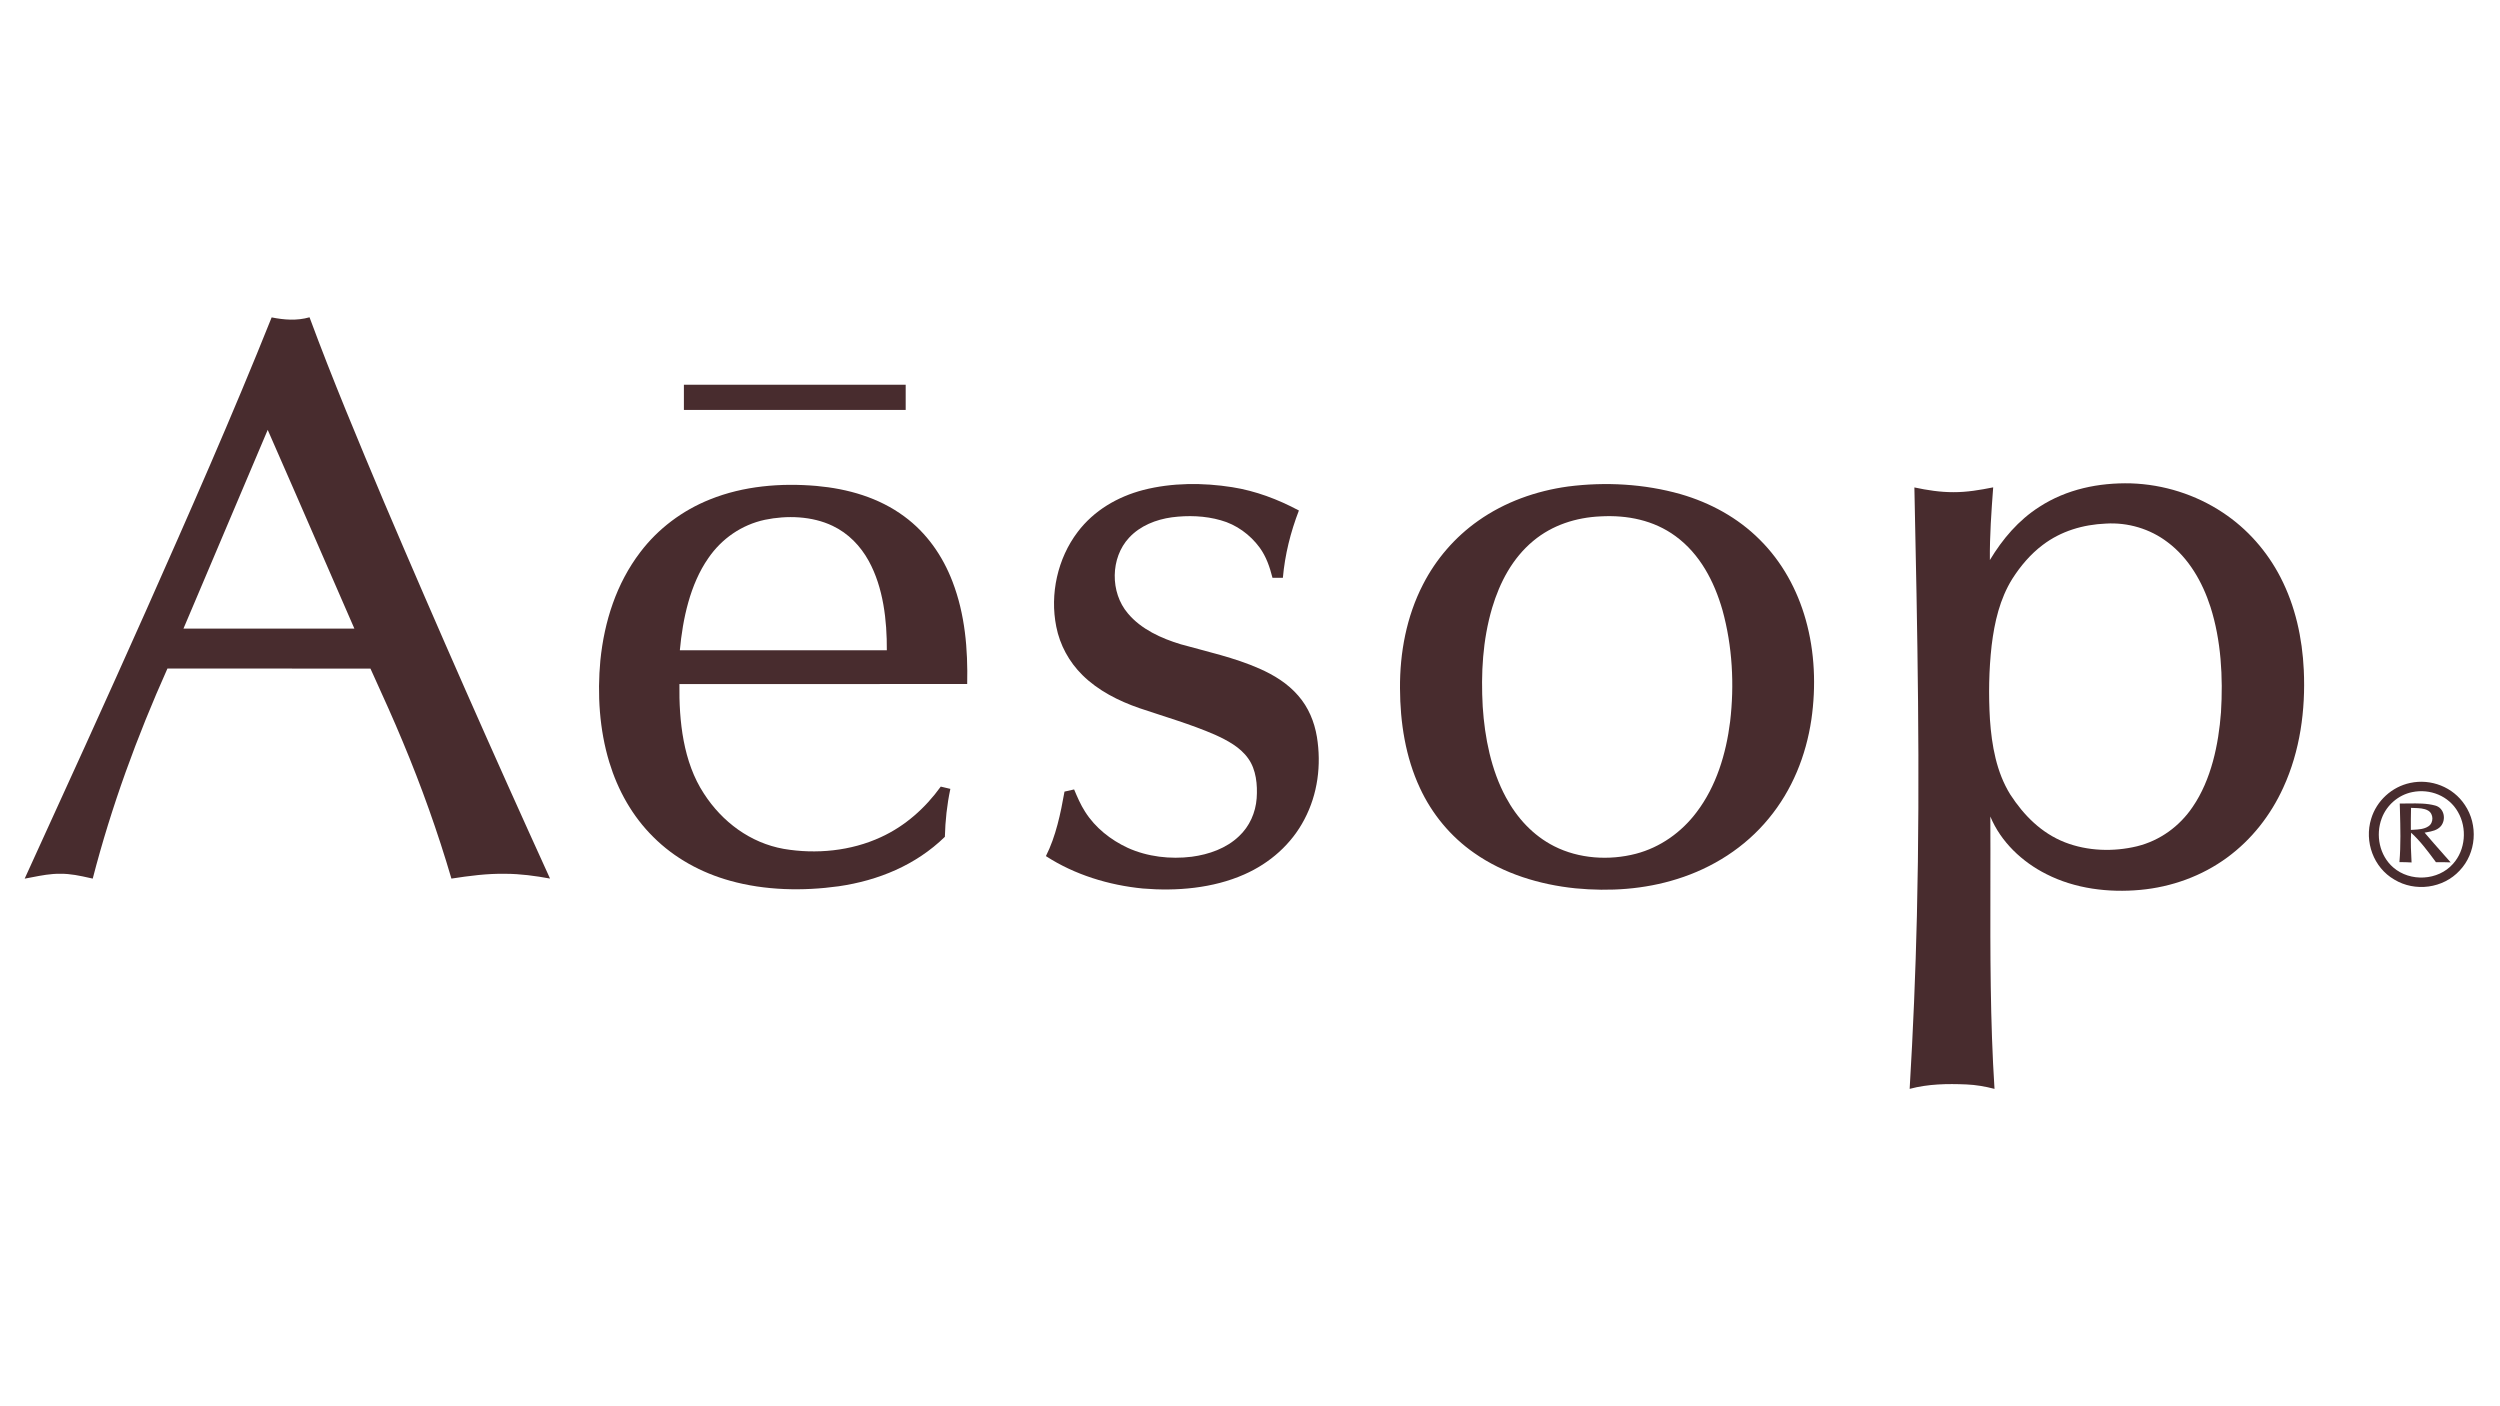
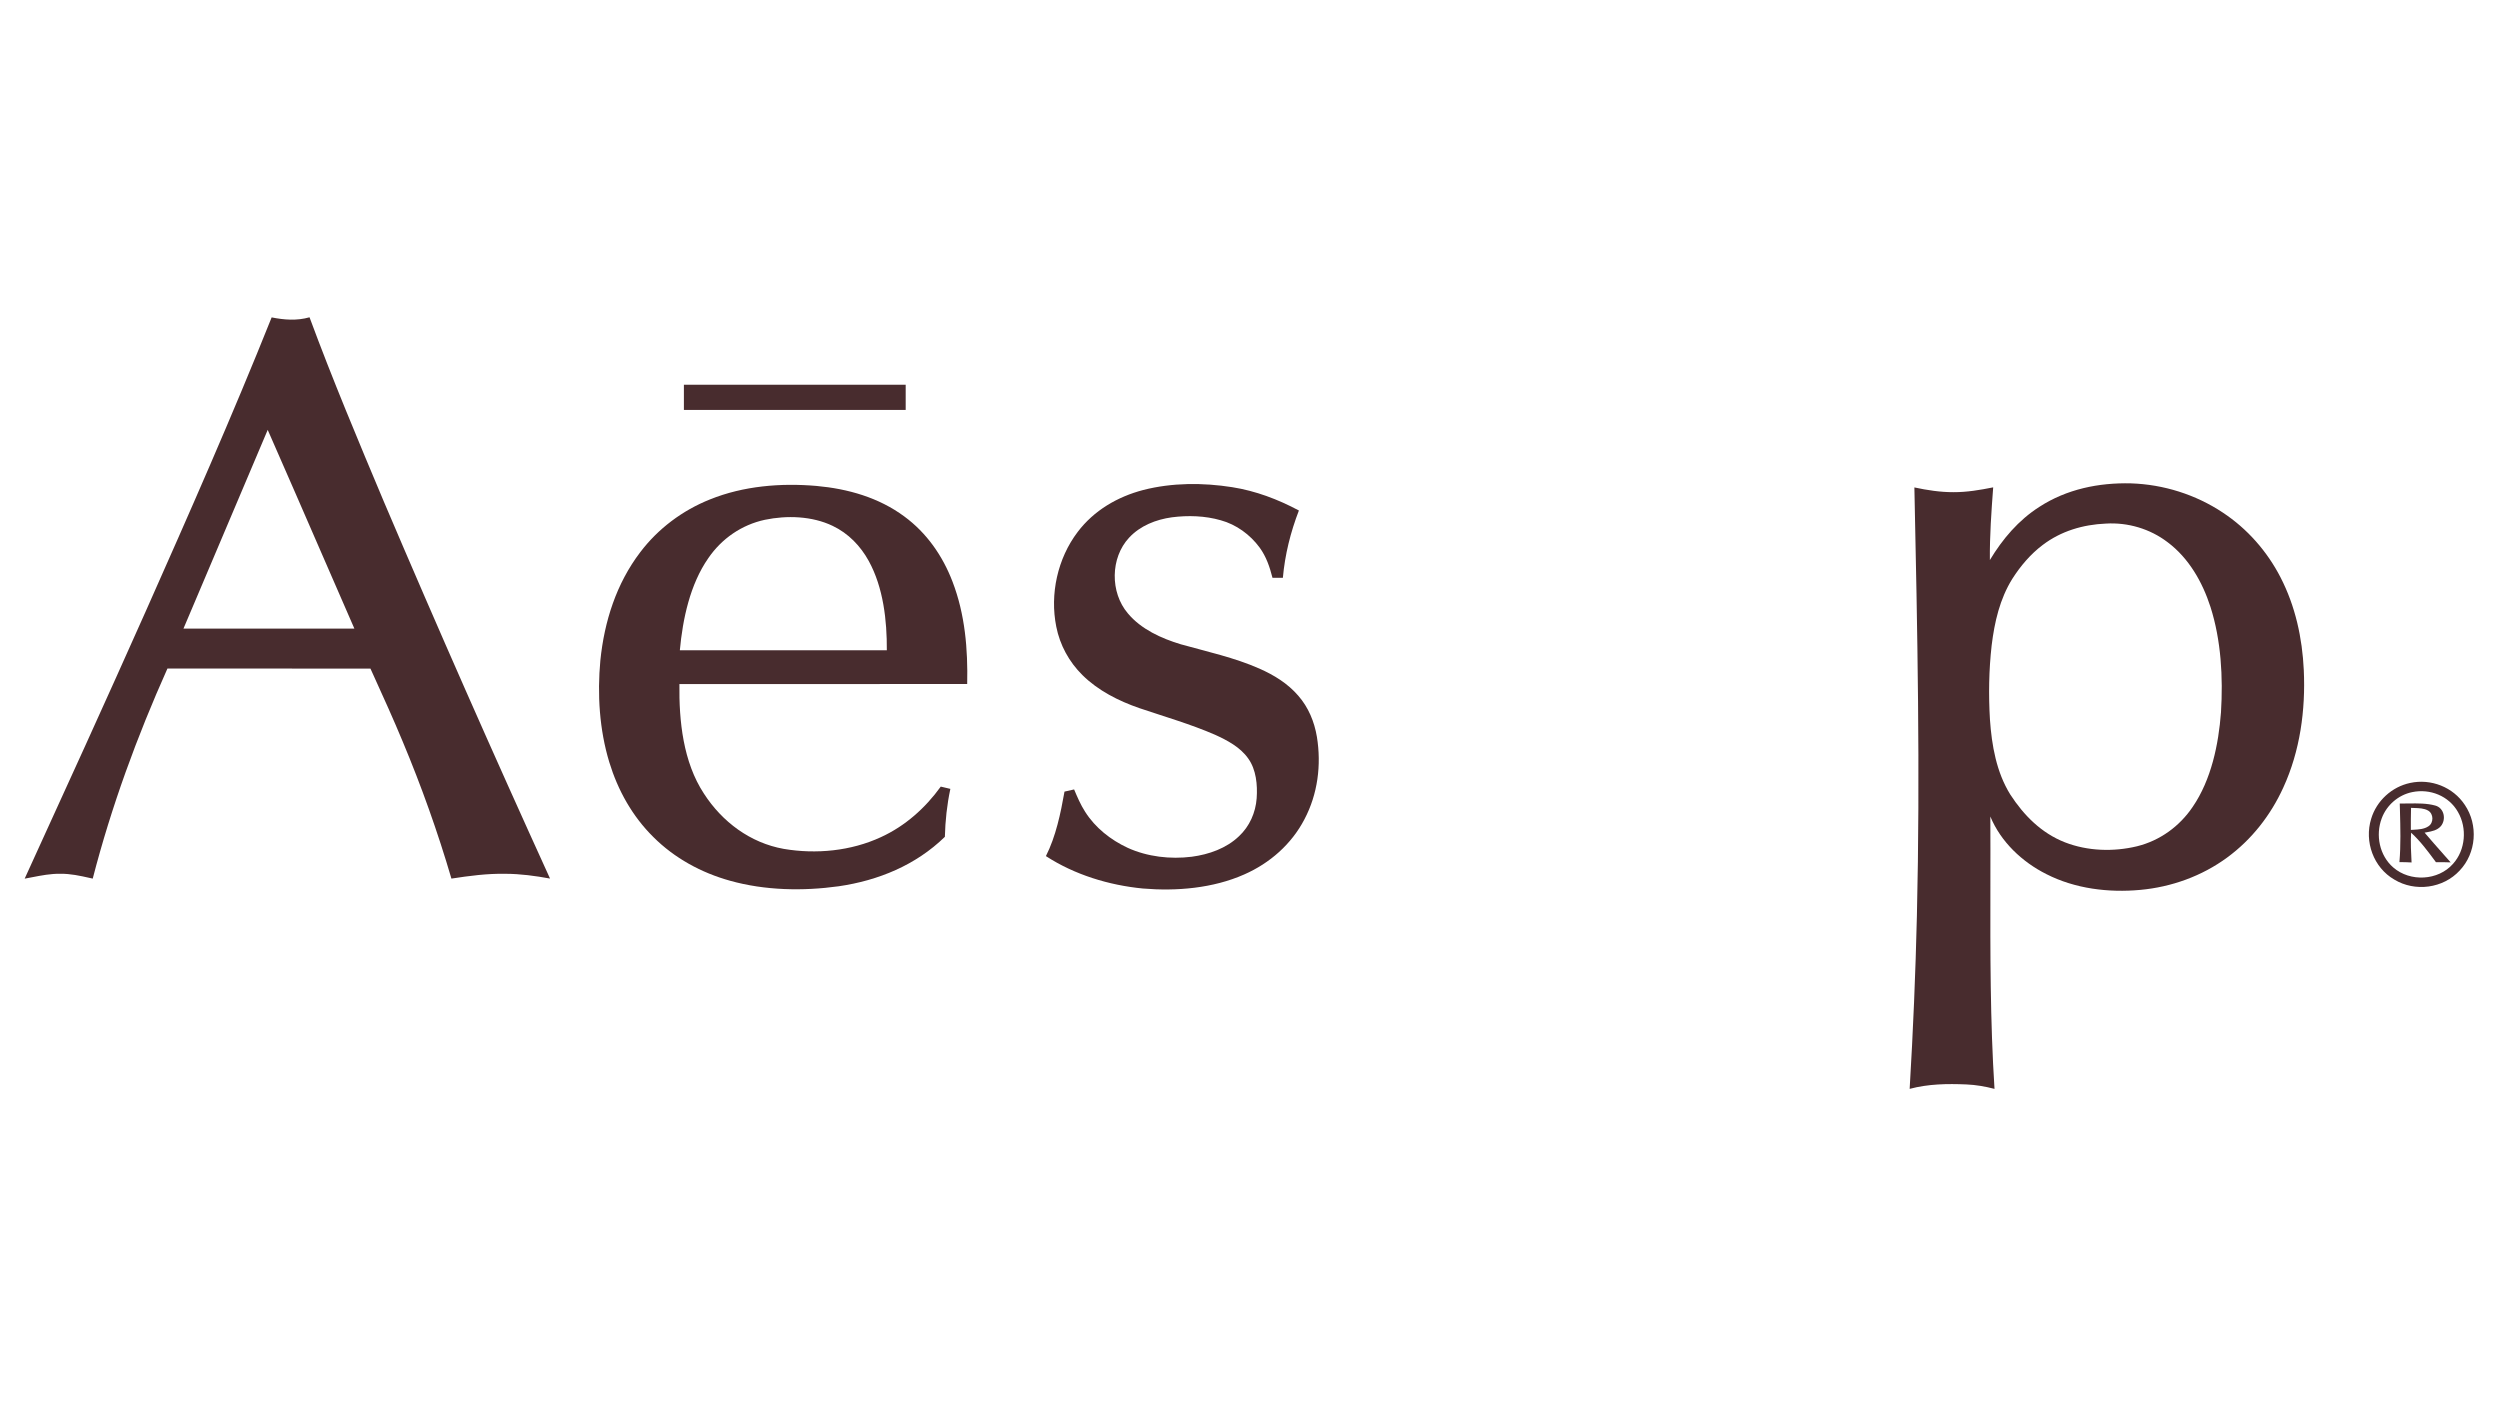
<svg xmlns="http://www.w3.org/2000/svg" fill="none" height="1162" viewBox="0 0 2066 1162" width="2066">
  <path d="M565.173 317.945C626.269 317.93 687.365 317.93 748.461 317.945C748.446 324.875 748.446 331.804 748.461 338.749C687.365 338.779 626.269 338.749 565.173 338.764C565.158 331.819 565.158 324.875 565.173 317.945Z" fill="#482C2E" />
  <path clip-rule="evenodd" d="M255.794 262.207C245.339 265.173 235.005 264.386 224.489 262.298C191.838 343.956 156.267 424.524 120.575 504.88C87.637 578.837 54.047 652.491 20.383 726.114C22.488 725.738 24.572 725.333 26.646 724.931C34.333 723.437 41.883 721.971 49.902 722.09C58.271 721.98 66.154 723.742 74.195 725.54C75.007 725.722 75.821 725.904 76.637 726.084C92.024 666.471 113.237 608.674 138.368 552.495C194.289 552.48 250.211 552.465 306.132 552.51C306.984 554.387 307.836 556.264 308.689 558.142C316.911 576.244 325.153 594.388 332.761 612.744C348.254 649.737 361.766 687.578 373.053 726.069C387.85 723.784 402.572 721.833 417.581 722.105C430.048 722.12 442.319 723.815 454.544 726.039C407.55 622.926 361.751 519.163 317.359 414.886C296.101 364.336 274.812 313.65 255.794 262.207ZM266.238 458.351C251.281 423.963 236.324 389.574 221.235 355.245C201.7 401.464 182.101 447.641 162.501 493.819C158.874 502.364 155.247 510.908 151.621 519.453H151.701C198.744 519.468 245.803 519.483 292.846 519.453C283.959 499.094 275.099 478.723 266.238 458.351Z" fill="#482C2E" fill-rule="evenodd" />
  <path d="M1018.26 402.6C1037.72 405.672 1056.09 412.647 1073.41 421.876C1066.48 439.866 1061.88 458.279 1060.16 477.51C1057.3 477.51 1054.44 477.495 1051.58 477.495C1049.31 468.523 1046.44 460.019 1040.93 452.469C1033.09 441.787 1021.62 433.451 1008.81 429.941C995.825 426.203 981.769 425.795 968.424 427.505C955.276 429.335 942.264 434.449 933.095 444.329C917.542 461.018 917.33 489.569 932.036 506.862C942.991 520.026 959.815 527.621 975.899 532.463C997.293 538.454 1020.17 543.432 1040.72 552.51C1052.91 557.912 1064.05 564.72 1072.85 574.888C1081.3 584.541 1086.2 596.418 1088.3 608.991C1092.05 632.141 1089.01 656.183 1078.01 677.032C1067.33 697.609 1049.36 713.36 1028.25 722.634C1002.44 734.088 972.343 736.615 944.473 734.27C916.437 731.546 888.068 722.892 864.344 707.489C872.575 691.194 876.539 672.069 879.701 654.185C882.349 653.58 884.996 652.975 887.644 652.385C890.322 658.74 892.97 664.958 896.707 670.783C905.044 684.007 917.844 694.099 931.915 700.635C948.271 708.079 967.153 710.213 984.886 708.004C999.033 706.112 1013.47 701.089 1023.92 691.043C1032.65 682.887 1037.65 671.555 1038.51 659.693C1039.29 648.723 1038.16 635.969 1031.5 626.785C1024.97 617.479 1014.16 611.76 1004.04 607.176C983.887 598.4 962.312 592.227 941.508 585.176C924.456 579.276 907.495 570.727 894.559 557.927C883.514 547.048 875.873 533.053 872.892 517.832C867.521 490.93 873.966 461.548 890.564 439.639C904.015 421.861 923.457 410.498 944.836 404.915C968.606 398.833 994.131 398.803 1018.26 402.6Z" fill="#482C2E" />
-   <path clip-rule="evenodd" d="M1388.85 408.364C1358.89 399.86 1326.68 398.075 1295.84 402.039C1269.36 405.686 1243.52 414.87 1221.63 430.348C1202.41 443.859 1186.65 462.106 1175.96 483.016C1162.35 509.388 1156.75 539.376 1156.96 568.895C1157.08 596.977 1161.47 625.649 1173.45 651.249C1183.36 672.673 1198.84 691.389 1218.25 704.885C1242.69 722.088 1272.45 731.091 1301.97 734.117C1330.19 736.825 1358.8 734.995 1385.94 726.431C1415.31 717.292 1442.1 700.301 1461.67 676.41C1481.03 653.034 1492.49 624.544 1496.92 594.632C1500.86 567.367 1499.77 538.741 1492.26 512.157C1485.27 487.298 1472.67 464.239 1454.27 445.992C1436.14 427.836 1413.4 415.46 1388.85 408.364ZM1384.64 443.059C1366.59 429.85 1344.74 425.523 1322.71 426.733C1302.44 427.641 1282.78 433.905 1267.08 447.008C1249.85 461.336 1239.45 481.142 1233.1 502.324C1225.23 529.12 1223.79 556.324 1225.32 584.073C1226.98 609.476 1232.25 636.332 1244.47 658.891C1253.61 675.928 1266.93 690.453 1284.28 699.274C1304.77 709.729 1329.84 711.302 1351.91 705.553C1372.05 700.288 1389.6 687.79 1402.05 671.207C1418.37 649.753 1426.46 622.866 1429.76 596.419C1433.39 565.765 1431.66 534.037 1423.46 504.23C1416.66 480.536 1404.91 457.887 1384.64 443.059Z" fill="#482C2E" fill-rule="evenodd" />
  <path clip-rule="evenodd" d="M747.326 426.804C726.22 411.175 700.695 403.912 674.807 401.582C645.318 399.025 614.377 401.552 586.734 412.718C564.024 421.781 543.84 436.851 529.073 456.384C509.313 482.332 499.388 513.622 496.135 545.803C493.547 573.719 495.317 602.905 503.503 629.822C510.554 653.031 522.582 674.592 539.906 691.689C557.397 709.195 579.578 721.253 603.347 727.85C632.17 735.93 663.55 736.505 693.069 732.419C725.887 727.653 756.873 714.899 780.84 691.553C781.188 678.132 782.58 665.045 785.379 651.927C784.056 651.617 782.737 651.303 781.418 650.989C780.097 650.675 778.775 650.361 777.451 650.051C764.62 667.829 748.068 682.596 728.05 691.795C703.297 703.279 674.459 706.063 647.709 701.524C620.036 696.591 596.841 679.237 581.756 655.891C564.538 629.716 561.073 595.869 561.467 565.291C593.168 565.285 624.87 565.289 656.573 565.292C704.14 565.298 751.709 565.303 799.283 565.276C799.919 536.529 797.543 507.736 787.164 480.698C779.039 459.395 765.8 440.361 747.326 426.804ZM717.986 463.679C711.147 451.197 701.055 440.727 688.104 434.584C671.128 426.428 650.263 425.763 632.062 429.56C612.892 433.706 596.445 445.084 585.37 461.228C570.27 482.879 564.188 511.491 561.827 537.378C590.333 537.371 618.838 537.371 647.345 537.371C675.852 537.371 704.361 537.371 732.874 537.363C733.041 512.761 729.984 485.588 717.986 463.679Z" fill="#482C2E" fill-rule="evenodd" />
  <path clip-rule="evenodd" d="M1836.87 423.555C1814.46 408.667 1787.92 400.33 1761.05 399.452C1734.39 398.787 1707.88 404.233 1685.29 418.895C1668.03 429.94 1654.93 445.388 1644.43 462.833C1644.25 442.664 1645.68 422.859 1647.17 402.751C1636.24 404.929 1625.58 406.775 1614.39 406.73C1603.44 406.76 1592.73 405.111 1582.05 402.811C1584.54 521.205 1586.93 638.222 1584.13 756.586C1583.01 804.367 1580.99 852.118 1578.14 899.839C1593.59 895.738 1609.1 895.511 1624.99 896.177C1632.88 896.495 1640.62 897.856 1648.26 899.854C1644.65 843.728 1644.76 787.201 1644.86 730.817C1644.89 712.115 1644.92 693.428 1644.82 674.777C1653.49 695.747 1671.1 712.315 1691.17 722.392C1714.81 734.45 1742.52 737.839 1768.74 735.403C1794.53 733.028 1819.56 724.041 1840.5 708.684C1860.79 693.826 1876.54 673.642 1886.93 650.81C1900.79 620.641 1905.38 586.734 1903.85 553.765C1902.63 527.257 1896.86 500.855 1884.65 477.176C1873.57 455.616 1857.13 436.915 1836.87 423.555ZM1791.27 448.053C1776.76 436.978 1758.46 431.592 1740.26 432.696C1721.41 433.498 1703.13 438.9 1688.02 450.414C1678.05 457.934 1669.7 467.783 1663.01 478.284C1652.61 494.957 1648.27 514.067 1645.9 533.342C1643.61 553.647 1643.28 574.239 1644.49 594.62C1645.97 615.984 1649.83 638.165 1661.31 656.608C1672.51 673.842 1687.02 688.488 1706.45 696.098C1725.19 703.391 1746.63 704.057 1766.09 699.351C1785.03 694.646 1801.22 682.874 1812.09 666.73C1827.38 644.338 1833.43 615.288 1835.42 588.643C1837.2 559.866 1835.57 529.167 1826.73 501.554C1820.1 480.992 1808.82 461.171 1791.27 448.053Z" fill="#482C2E" fill-rule="evenodd" />
  <path clip-rule="evenodd" d="M2036.92 665.156C2027.21 650.434 2008.99 643.308 1991.79 647.015C1976.63 650.208 1963.95 661.797 1959.53 676.67C1953.72 695.477 1961.45 716.917 1978.62 726.857C1995.8 737.282 2019.04 734.226 2032.68 719.413C2046.48 704.903 2048.13 681.678 2036.92 665.156ZM2031.26 671.028C2023.76 657.728 2008.11 651.51 1993.36 654.626C1981.94 656.972 1972.3 665.354 1968.26 676.263C1962.99 690.182 1966.4 707.022 1977.81 716.887C1991.76 728.991 2014.88 727.841 2027.18 713.876C2037.54 702.408 2038.95 684.297 2031.26 671.028Z" fill="#482C2E" fill-rule="evenodd" />
  <path clip-rule="evenodd" d="M1990.41 664C1987.96 664.036 1985.54 664.072 1983.16 664.035C1983.21 665.966 1983.26 667.894 1983.32 669.82C1983.7 684.046 1984.09 698.166 1982.89 712.451C1986.23 712.451 1989.58 712.542 1992.92 712.739C1992.47 704.538 1992.07 696.353 1992.53 688.137C2000.31 695.211 2006.72 703.911 2012.94 712.356L2013.08 712.542C2017.15 712.466 2021.17 712.497 2025.22 712.678C2023.38 710.587 2021.53 708.5 2019.68 706.413C2014.31 700.349 2008.94 694.287 2003.69 688.107C2004.31 687.985 2004.93 687.872 2005.55 687.759C2009.86 686.972 2014.12 686.193 2017.19 682.66C2021.68 677.092 2019.91 667.742 2012.53 665.714C2005.53 663.778 1997.86 663.891 1990.41 664ZM1995.14 667.723C1994.22 667.695 1993.33 667.668 1992.48 667.619C1992.32 673.702 1992.3 679.784 1992.33 685.851C1993.05 685.799 1993.79 685.757 1994.54 685.715C1998.76 685.478 2003.37 685.219 2006.84 682.856C2011.33 680.011 2011.2 672.537 2006.61 669.874C2003.39 667.973 1999.05 667.841 1995.14 667.723Z" fill="#482C2E" fill-rule="evenodd" />
</svg>